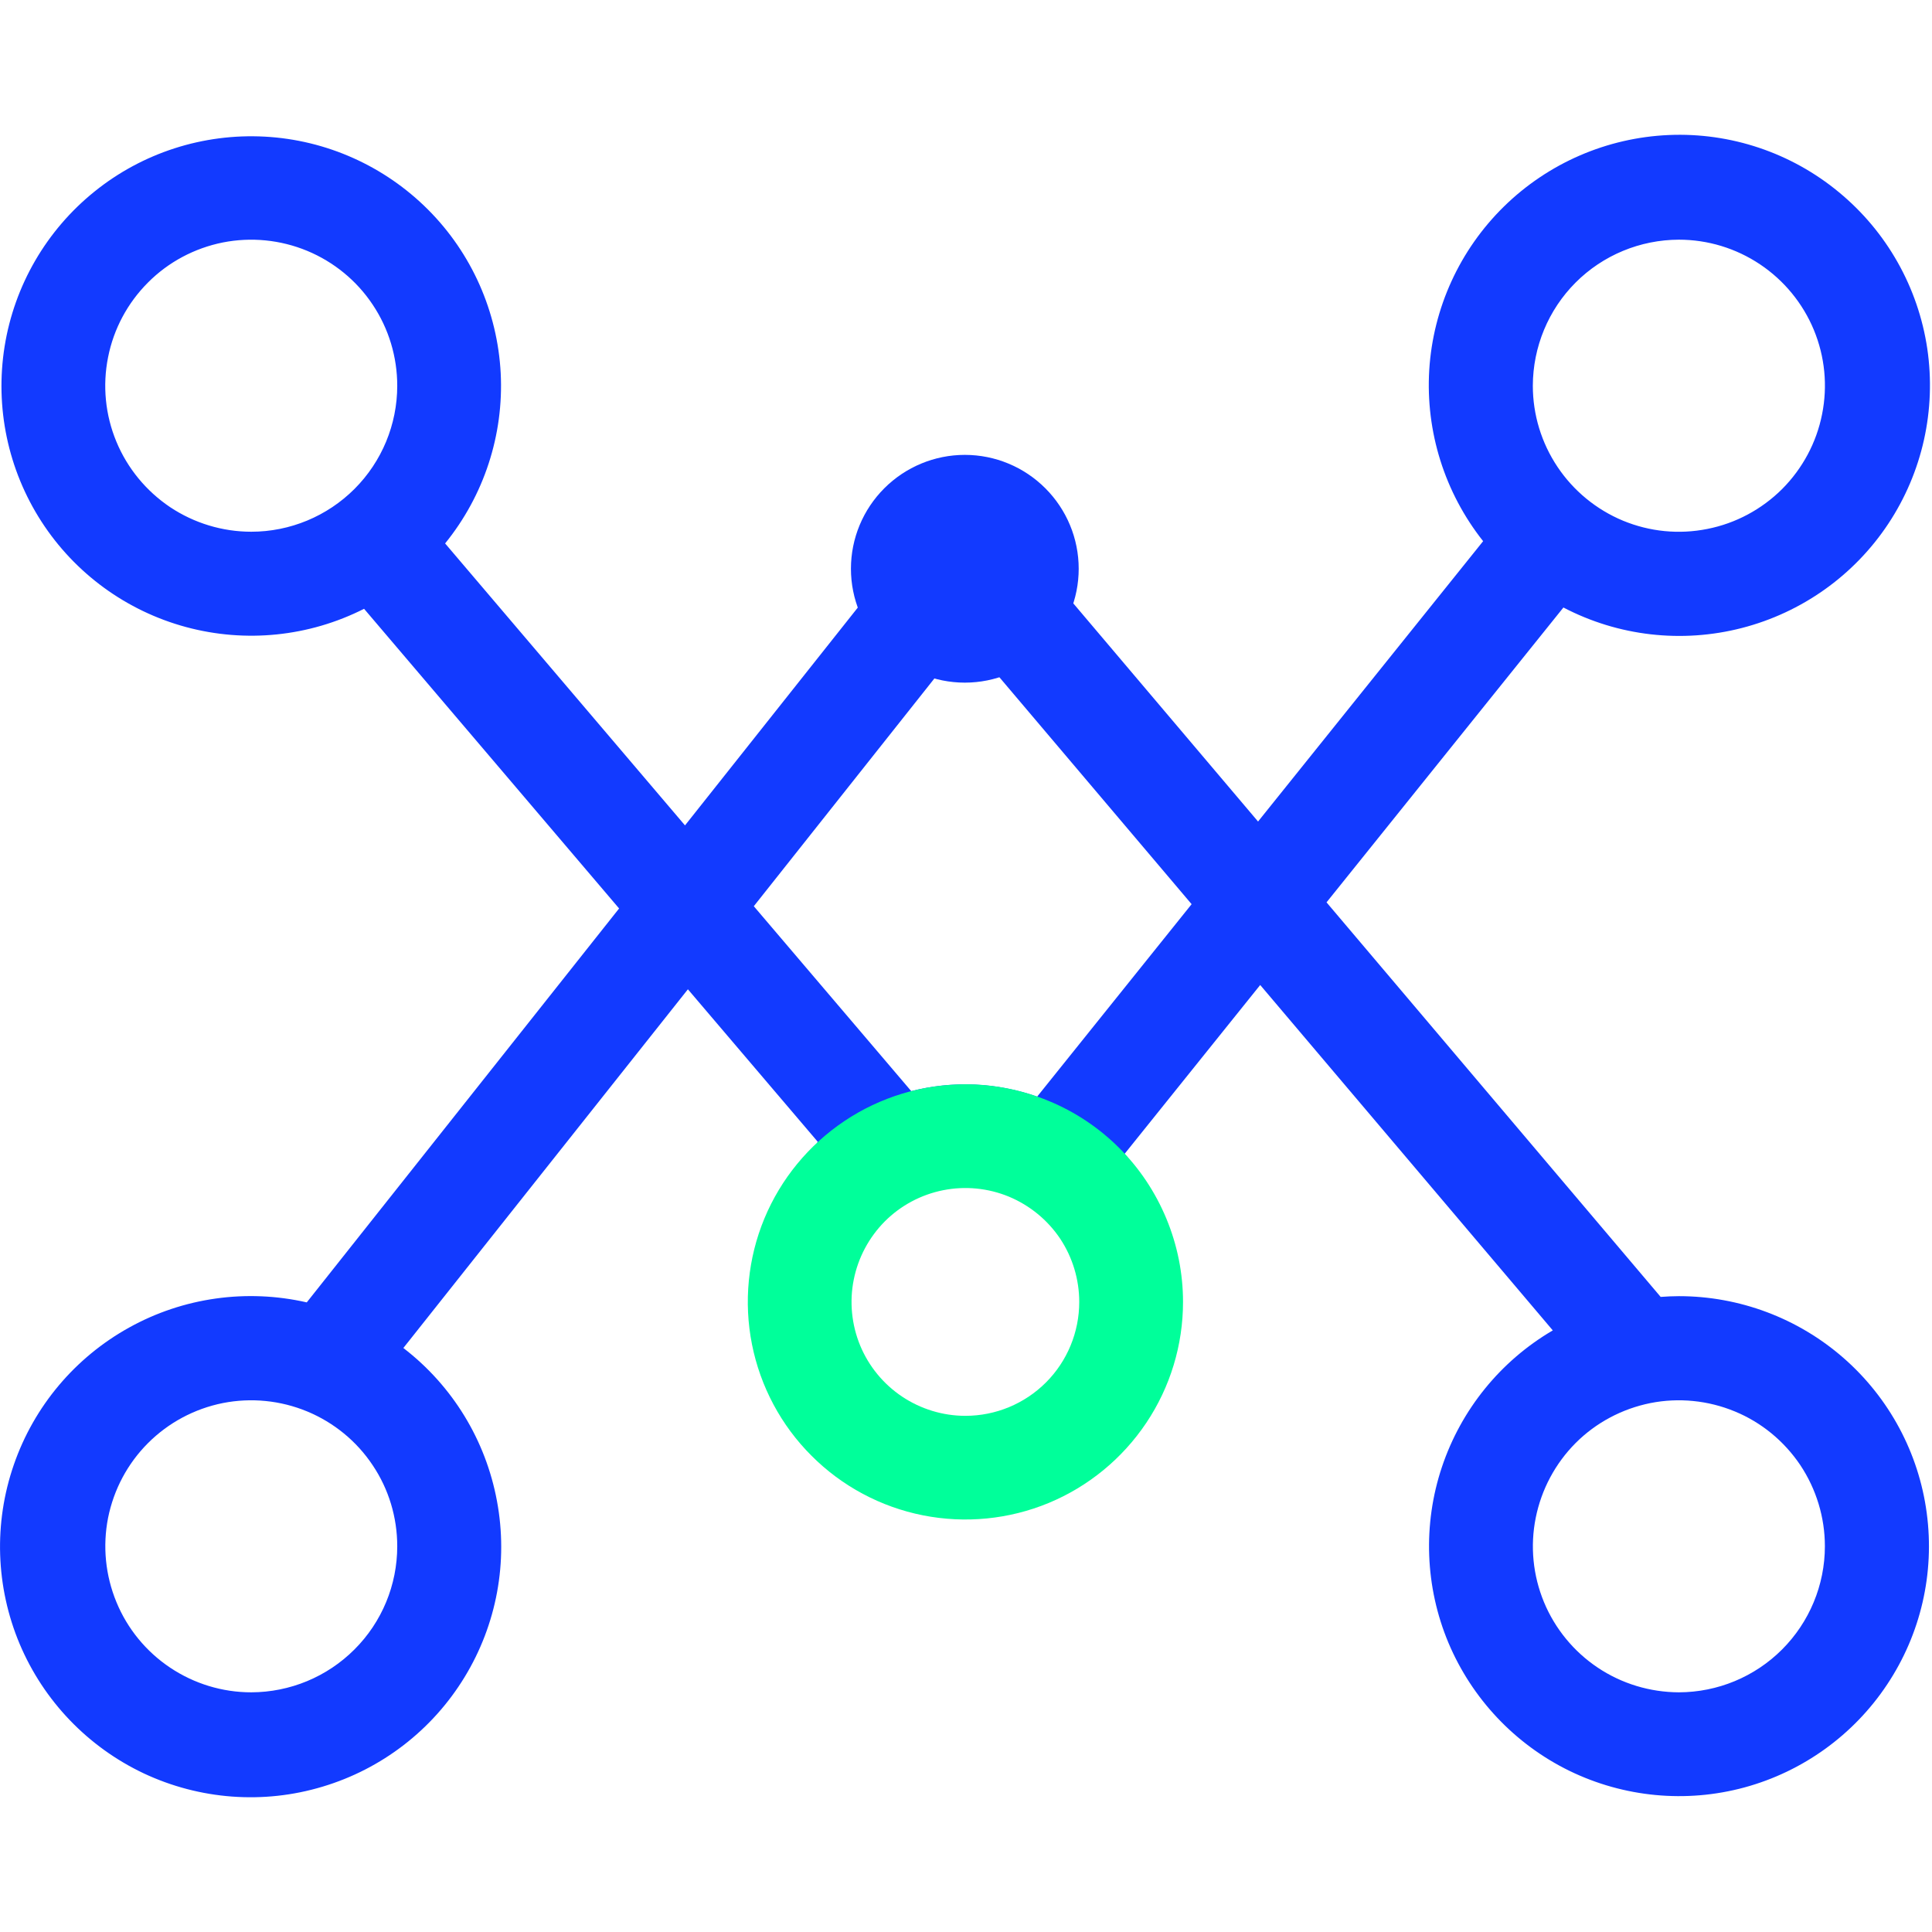
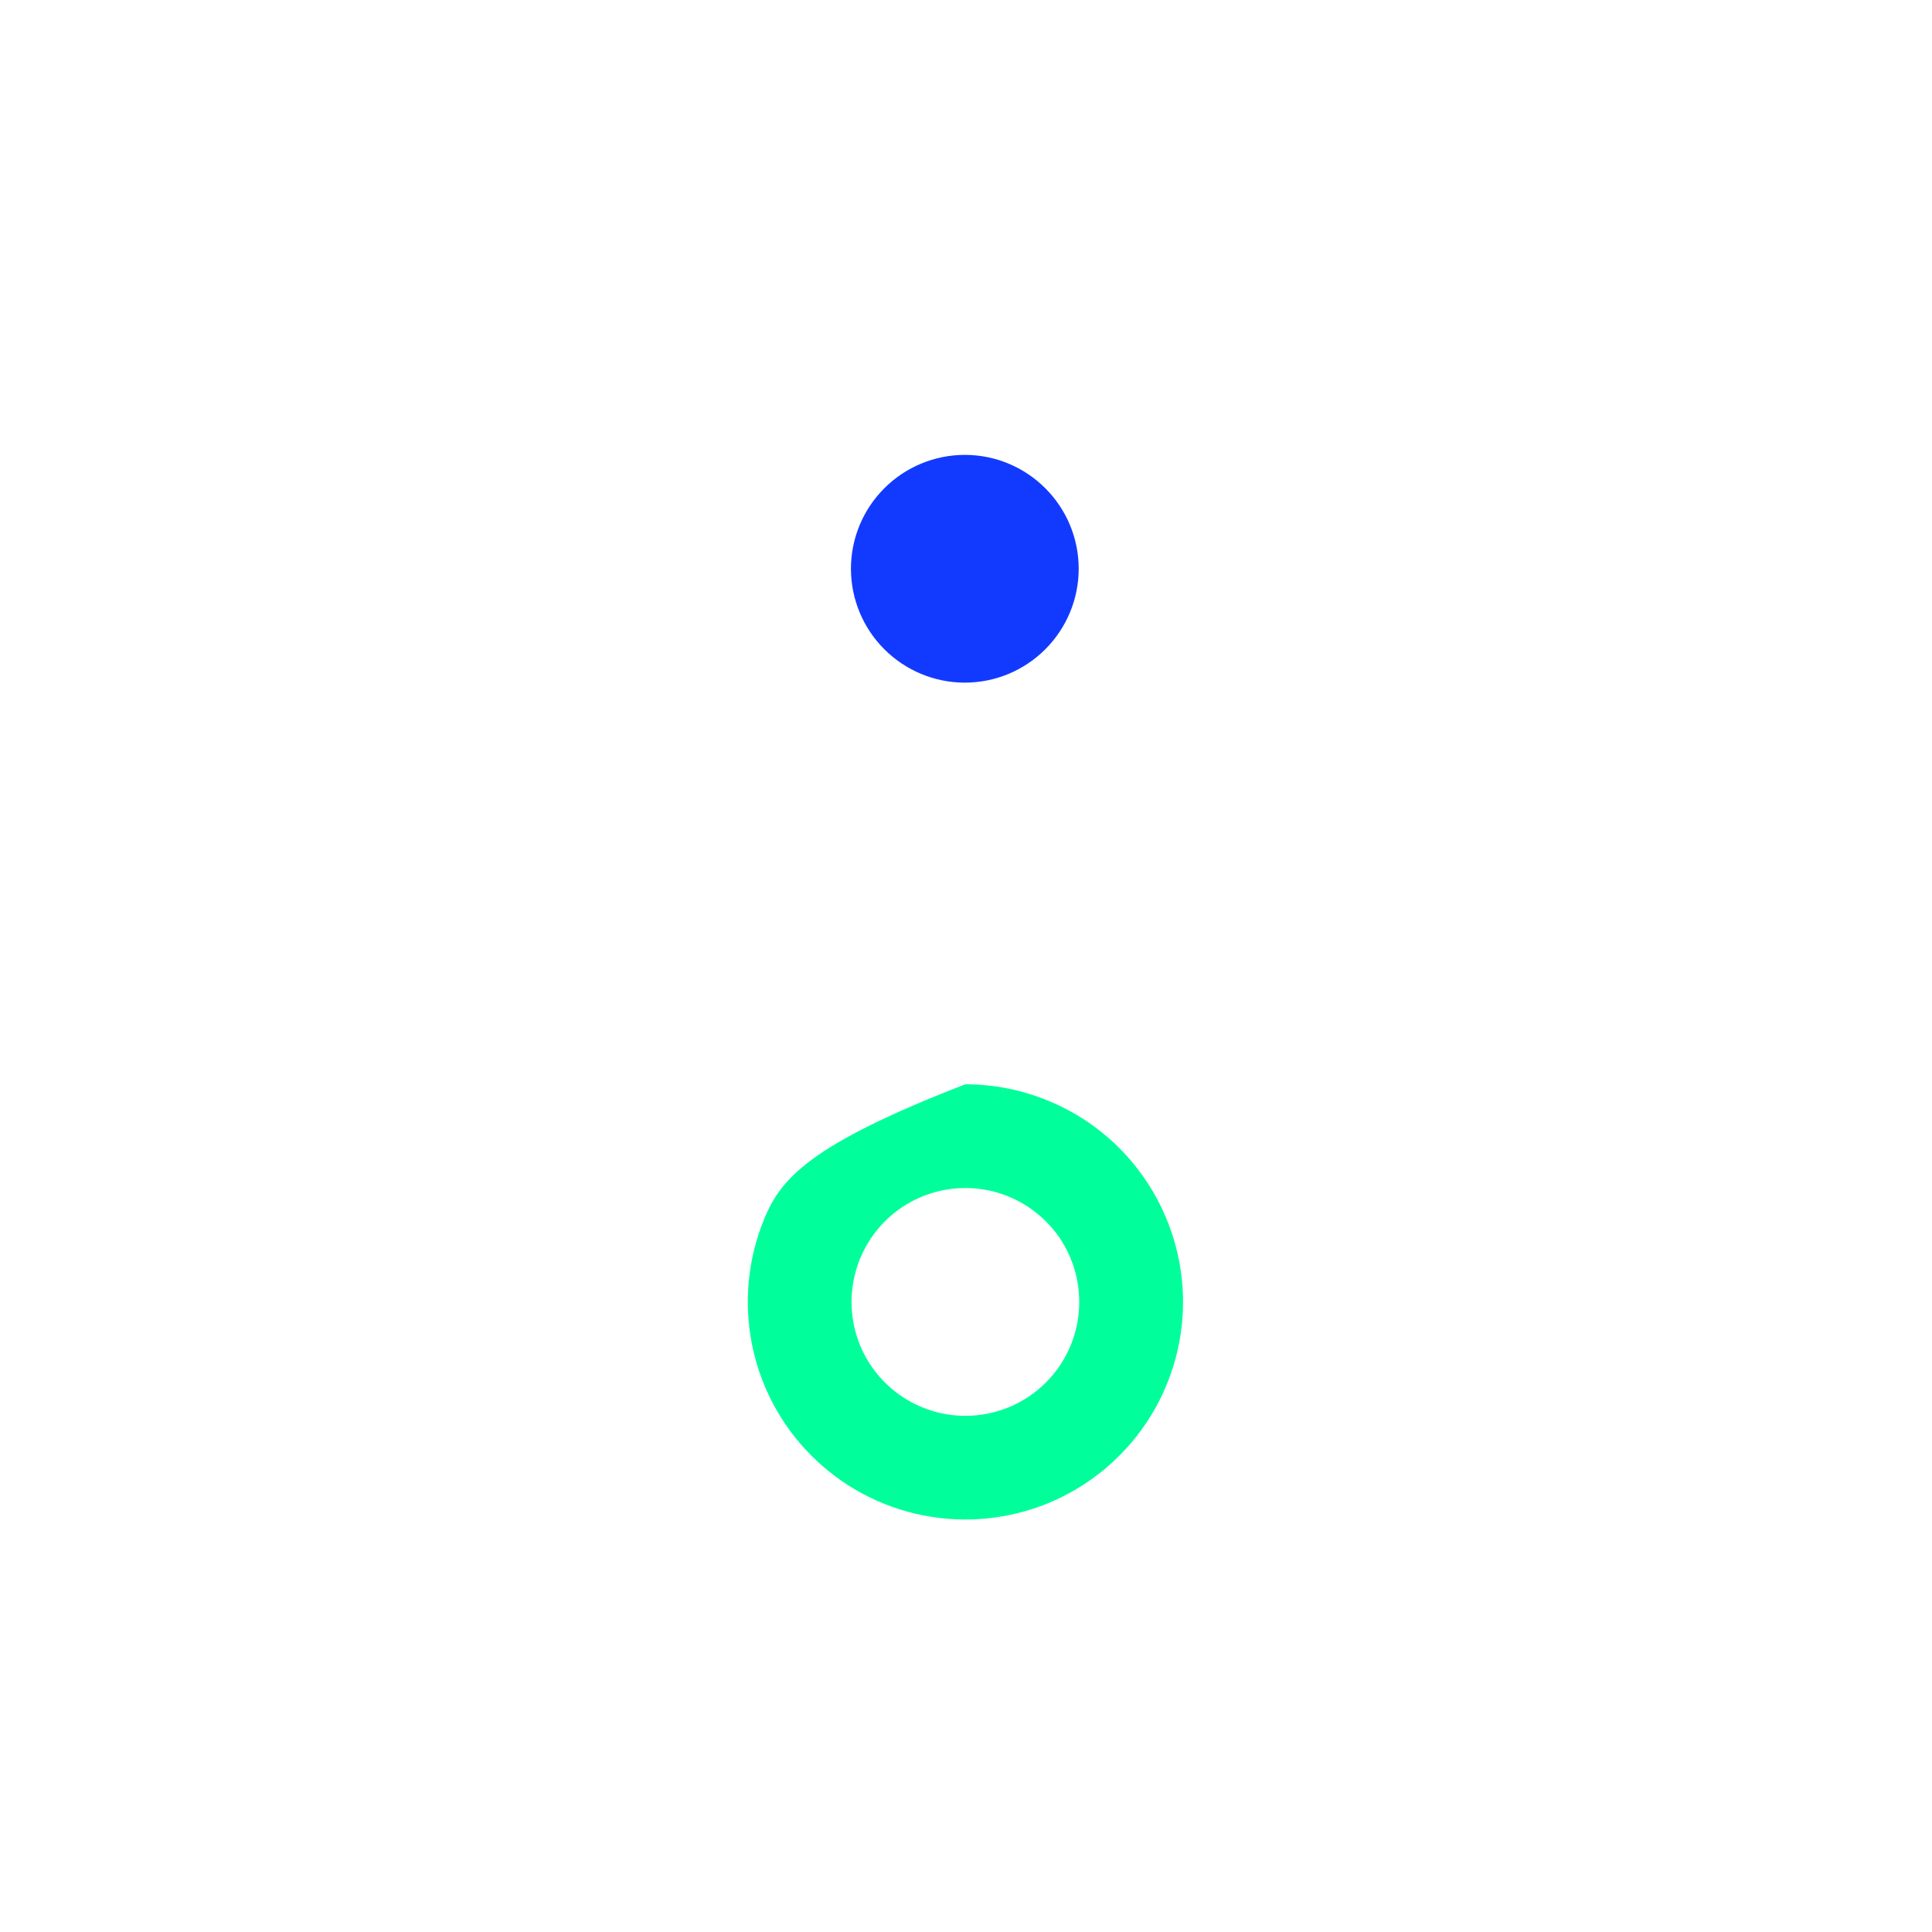
<svg xmlns="http://www.w3.org/2000/svg" width="18" height="18" viewBox="0 0 18 18" fill="none">
  <path d="M7.928 5.299C7.928 5.58 8.04 5.85 8.239 6.049C8.438 6.248 8.708 6.36 8.989 6.36C9.271 6.36 9.54 6.248 9.739 6.049C9.938 5.85 10.05 5.58 10.05 5.299C10.05 5.017 9.938 4.748 9.739 4.549C9.54 4.35 9.271 4.238 8.989 4.238C8.708 4.238 8.438 4.35 8.239 4.549C8.04 4.748 7.928 5.017 7.928 5.299Z" fill="#123AFF" />
-   <path d="M15.642 12.076C15.585 12.076 15.528 12.079 15.472 12.083L12.359 8.407L14.566 5.66C15.077 5.927 15.669 5.995 16.228 5.851C16.787 5.707 17.273 5.362 17.592 4.881C17.911 4.4 18.04 3.819 17.956 3.248C17.871 2.677 17.578 2.158 17.133 1.791C16.689 1.423 16.123 1.233 15.547 1.258C14.971 1.283 14.424 1.52 14.012 1.924C13.6 2.328 13.352 2.87 13.316 3.446C13.281 4.022 13.46 4.59 13.818 5.042L11.721 7.654L9.365 4.872C9.358 4.864 9.351 4.857 9.345 4.85L9.342 4.846C9.337 4.842 9.333 4.837 9.328 4.833L9.315 4.821L9.311 4.817C9.233 4.749 9.136 4.707 9.033 4.698H9.031L9.014 4.697H8.956C8.845 4.705 8.741 4.751 8.66 4.827L8.655 4.831C8.651 4.835 8.647 4.839 8.643 4.843C8.639 4.847 8.634 4.853 8.63 4.858L8.627 4.86C8.621 4.868 8.614 4.876 8.608 4.884L6.382 7.69L4.147 5.063C4.509 4.617 4.694 4.052 4.665 3.478C4.635 2.904 4.395 2.361 3.989 1.954C3.583 1.547 3.041 1.304 2.467 1.273C1.893 1.242 1.327 1.424 0.88 1.785C0.432 2.146 0.134 2.66 0.043 3.227C-0.048 3.795 0.074 4.376 0.386 4.859C0.698 5.342 1.178 5.692 1.733 5.842C2.288 5.992 2.879 5.932 3.392 5.672L5.768 8.464L2.858 12.134C2.296 12.006 1.707 12.089 1.204 12.368C0.7 12.647 0.317 13.102 0.129 13.646C-0.06 14.191 -0.04 14.785 0.183 15.316C0.407 15.847 0.819 16.276 1.339 16.522C1.86 16.767 2.454 16.812 3.005 16.646C3.557 16.481 4.028 16.118 4.328 15.626C4.628 15.135 4.736 14.55 4.63 13.984C4.525 13.417 4.215 12.91 3.758 12.559L6.409 9.217L7.619 10.638L7.613 10.643L7.727 10.78H10.503C10.494 10.77 10.485 10.761 10.477 10.751L11.741 9.177L14.467 12.395C13.98 12.68 13.613 13.133 13.434 13.668C13.255 14.203 13.277 14.786 13.495 15.306C13.714 15.826 14.114 16.25 14.621 16.498C15.128 16.745 15.708 16.801 16.253 16.653C16.797 16.505 17.27 16.164 17.582 15.694C17.895 15.224 18.026 14.657 17.951 14.097C17.877 13.538 17.601 13.024 17.177 12.653C16.752 12.281 16.206 12.076 15.642 12.076ZM15.642 2.233C15.911 2.233 16.174 2.313 16.398 2.463C16.621 2.612 16.796 2.825 16.899 3.073C17.002 3.322 17.029 3.595 16.976 3.859C16.924 4.123 16.794 4.365 16.604 4.556C16.413 4.746 16.171 4.876 15.907 4.928C15.643 4.981 15.37 4.954 15.121 4.851C14.873 4.748 14.66 4.573 14.511 4.35C14.361 4.126 14.281 3.863 14.281 3.594C14.282 3.233 14.425 2.887 14.68 2.632C14.935 2.377 15.281 2.234 15.642 2.233ZM2.341 4.954C2.072 4.954 1.809 4.874 1.585 4.725C1.362 4.575 1.187 4.363 1.084 4.114C0.981 3.866 0.954 3.592 1.007 3.328C1.059 3.064 1.189 2.822 1.379 2.632C1.569 2.441 1.812 2.312 2.076 2.259C2.34 2.207 2.613 2.234 2.862 2.337C3.11 2.44 3.323 2.614 3.472 2.838C3.622 3.062 3.701 3.325 3.701 3.594C3.701 3.954 3.558 4.3 3.303 4.555C3.048 4.81 2.702 4.954 2.341 4.954ZM2.341 15.767C2.072 15.767 1.809 15.687 1.585 15.537C1.362 15.388 1.187 15.175 1.085 14.927C0.982 14.678 0.955 14.405 1.007 14.141C1.06 13.877 1.189 13.635 1.379 13.445C1.57 13.254 1.812 13.125 2.076 13.072C2.34 13.02 2.613 13.047 2.862 13.15C3.11 13.253 3.323 13.427 3.472 13.651C3.622 13.874 3.701 14.137 3.701 14.406C3.701 14.767 3.558 15.113 3.302 15.368C3.047 15.623 2.702 15.766 2.341 15.767V15.767ZM9.663 10.217C9.285 10.085 8.877 10.067 8.49 10.166L7.023 8.443L9.003 5.946L11.102 8.424L9.663 10.217ZM15.642 15.767C15.373 15.766 15.11 15.687 14.886 15.537C14.663 15.388 14.488 15.175 14.385 14.927C14.282 14.678 14.255 14.405 14.308 14.141C14.361 13.877 14.49 13.635 14.68 13.444C14.87 13.254 15.113 13.125 15.377 13.072C15.64 13.02 15.914 13.047 16.163 13.15C16.411 13.252 16.623 13.427 16.773 13.65C16.922 13.874 17.002 14.137 17.002 14.406C17.002 14.767 16.858 15.113 16.603 15.368C16.348 15.623 16.003 15.766 15.642 15.767Z" fill="#123AFF" />
-   <path d="M8.994 10.102C8.593 10.102 8.201 10.221 7.868 10.444C7.535 10.667 7.275 10.983 7.121 11.354C6.968 11.724 6.928 12.132 7.006 12.525C7.084 12.918 7.277 13.28 7.561 13.563C7.844 13.847 8.206 14.04 8.599 14.118C8.992 14.196 9.4 14.156 9.77 14.003C10.141 13.849 10.457 13.589 10.68 13.256C10.903 12.923 11.022 12.531 11.022 12.13C11.022 11.863 10.969 11.6 10.867 11.354C10.765 11.108 10.616 10.884 10.428 10.696C10.24 10.508 10.016 10.358 9.77 10.257C9.524 10.155 9.261 10.102 8.994 10.102ZM8.994 13.191C8.784 13.191 8.579 13.128 8.405 13.012C8.23 12.895 8.094 12.729 8.014 12.536C7.934 12.342 7.913 12.128 7.954 11.923C7.995 11.717 8.096 11.528 8.244 11.379C8.392 11.231 8.581 11.13 8.787 11.089C8.993 11.048 9.206 11.069 9.4 11.149C9.594 11.23 9.76 11.366 9.877 11.54C9.993 11.715 10.055 11.92 10.055 12.13C10.055 12.411 9.944 12.681 9.745 12.88C9.546 13.079 9.276 13.191 8.994 13.191Z" fill="#00FF9A" />
+   <path d="M8.994 10.102C7.535 10.667 7.275 10.983 7.121 11.354C6.968 11.724 6.928 12.132 7.006 12.525C7.084 12.918 7.277 13.28 7.561 13.563C7.844 13.847 8.206 14.04 8.599 14.118C8.992 14.196 9.4 14.156 9.77 14.003C10.141 13.849 10.457 13.589 10.68 13.256C10.903 12.923 11.022 12.531 11.022 12.13C11.022 11.863 10.969 11.6 10.867 11.354C10.765 11.108 10.616 10.884 10.428 10.696C10.24 10.508 10.016 10.358 9.77 10.257C9.524 10.155 9.261 10.102 8.994 10.102ZM8.994 13.191C8.784 13.191 8.579 13.128 8.405 13.012C8.23 12.895 8.094 12.729 8.014 12.536C7.934 12.342 7.913 12.128 7.954 11.923C7.995 11.717 8.096 11.528 8.244 11.379C8.392 11.231 8.581 11.13 8.787 11.089C8.993 11.048 9.206 11.069 9.4 11.149C9.594 11.23 9.76 11.366 9.877 11.54C9.993 11.715 10.055 11.92 10.055 12.13C10.055 12.411 9.944 12.681 9.745 12.88C9.546 13.079 9.276 13.191 8.994 13.191Z" fill="#00FF9A" />
</svg>